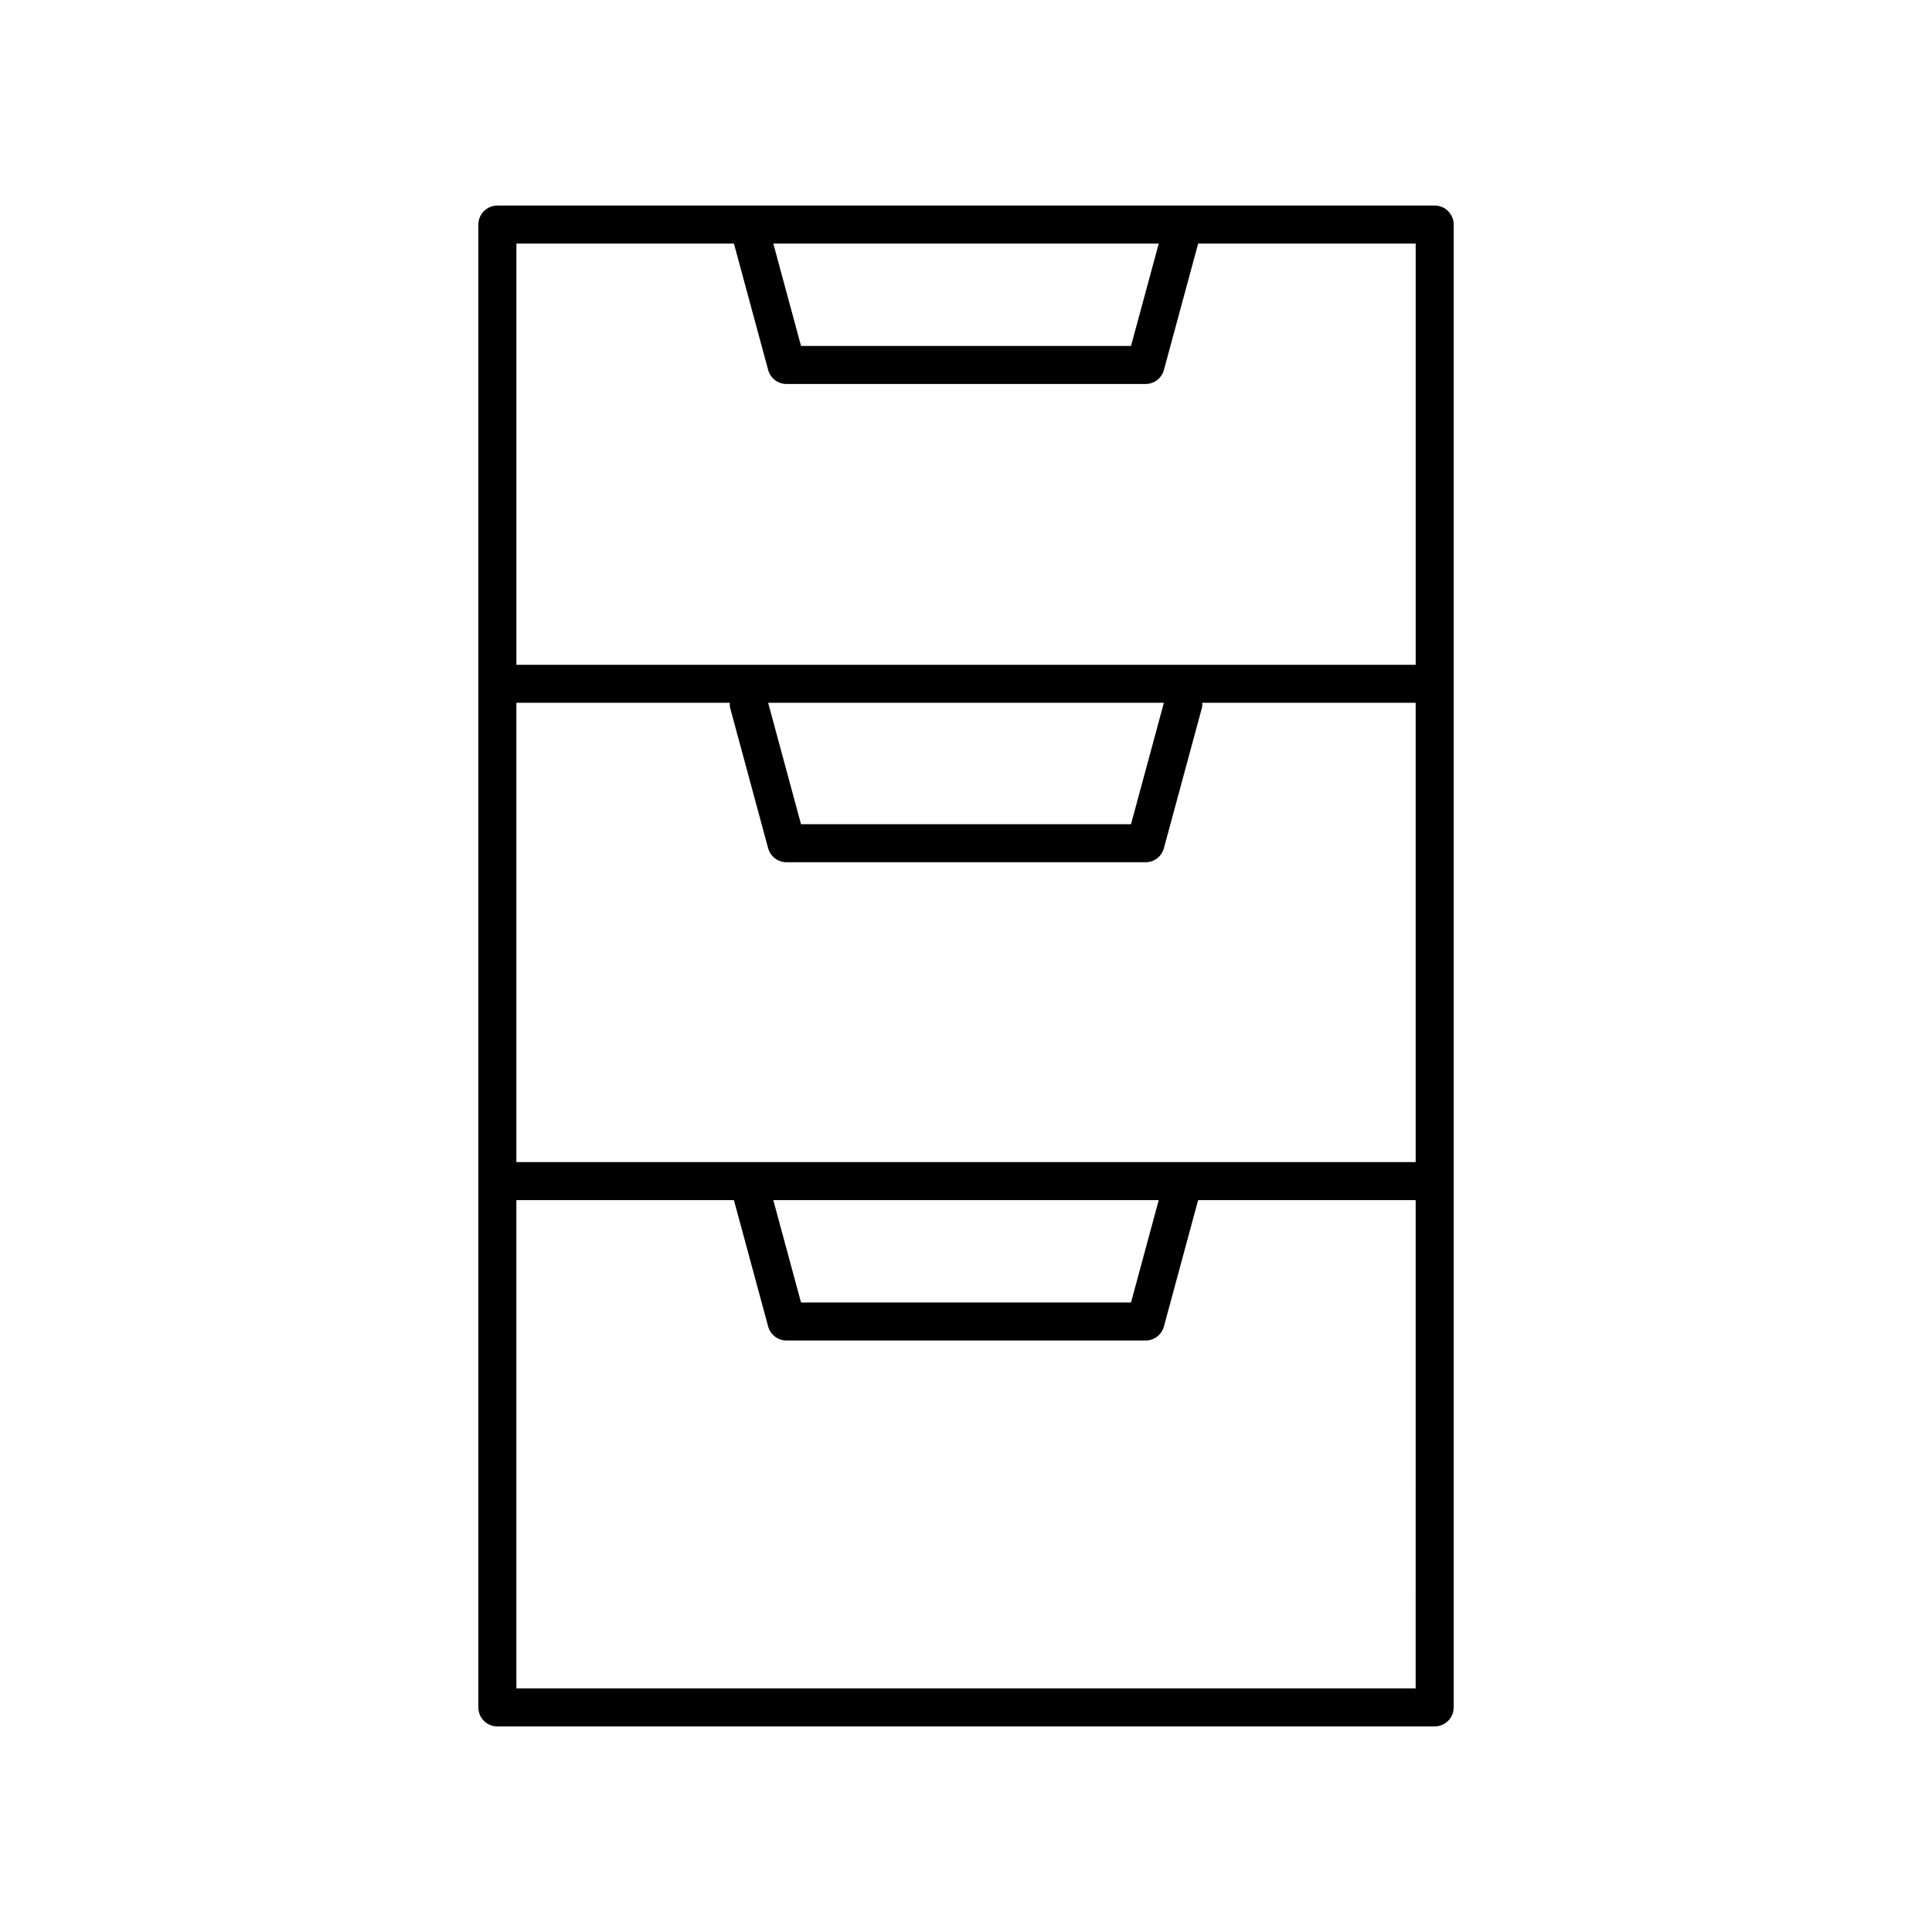
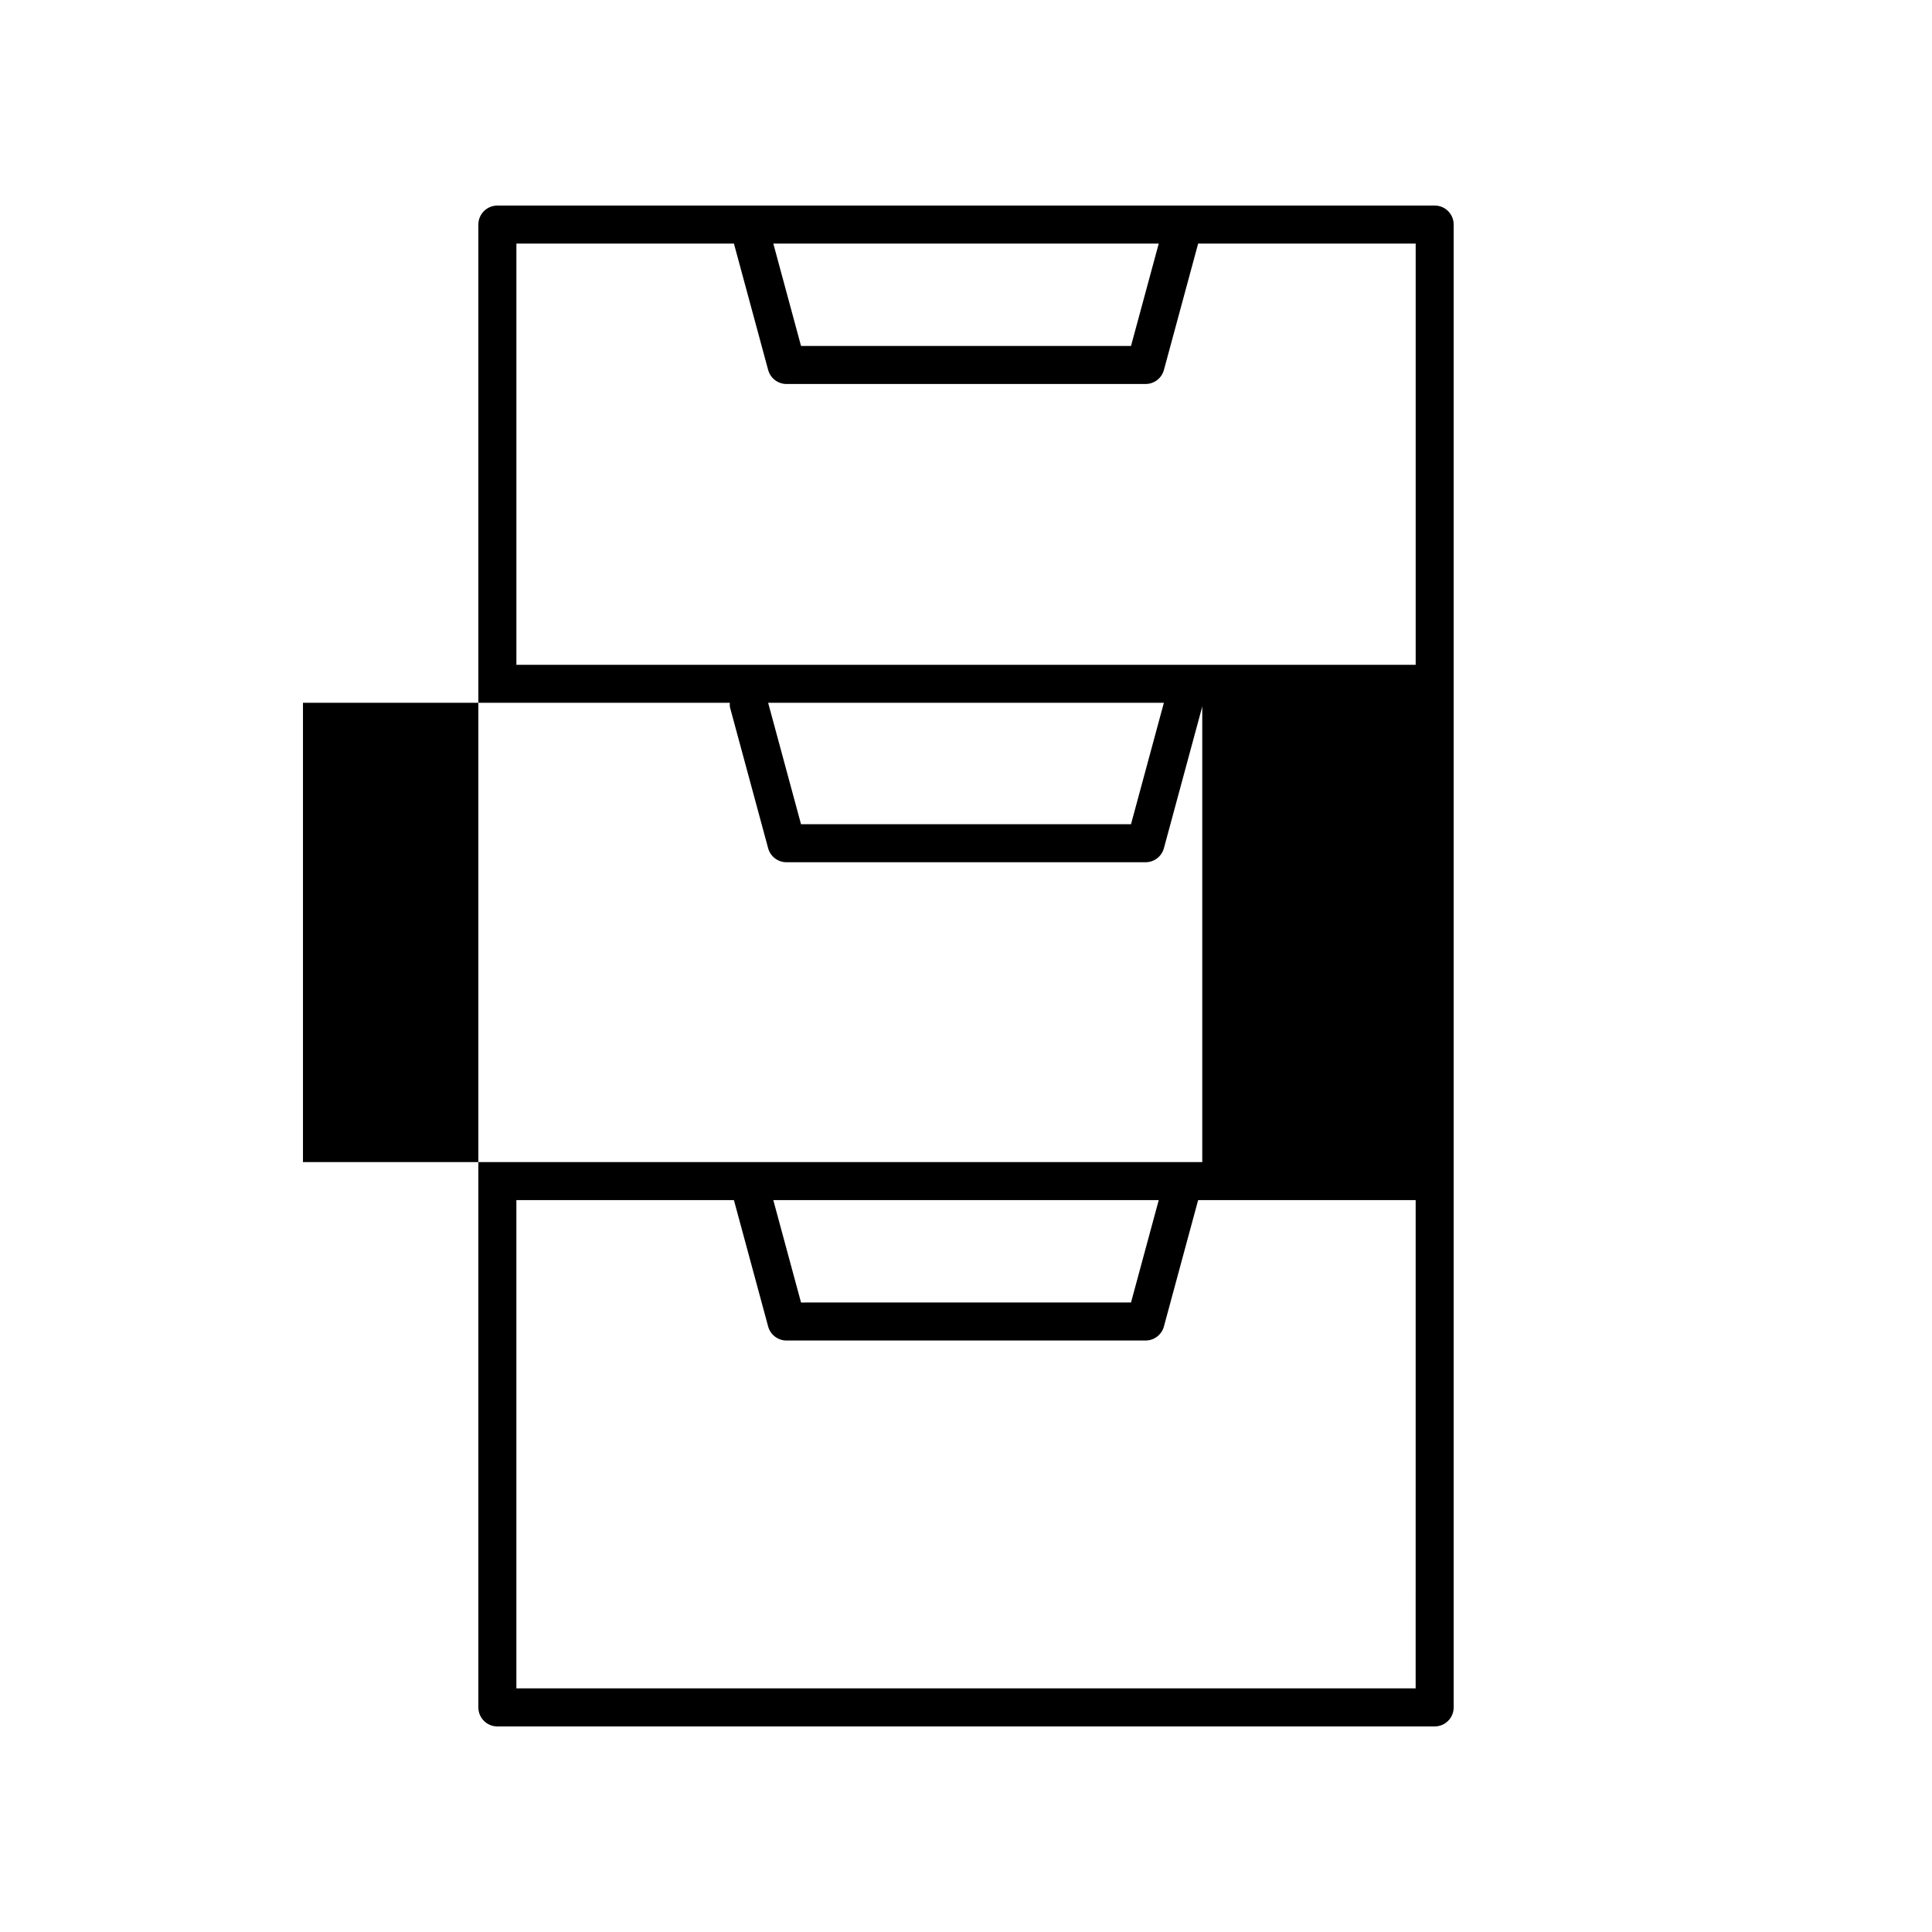
<svg xmlns="http://www.w3.org/2000/svg" fill="#000000" width="800px" height="800px" version="1.1" viewBox="144 144 512 512">
-   <path d="m524.2 601.52c2.781 0 5.039-2.254 5.039-5.039v-392.97c0-2.785-2.254-5.039-5.039-5.039l-248.39 0.004c-2.781 0-5.039 2.254-5.039 5.039v392.97c0 2.785 2.254 5.039 5.039 5.039zm-186.8-271.27c0 0.438-0.035 0.875 0.086 1.32l10.078 37.215c0.594 2.195 2.59 3.719 4.863 3.719h95.156c2.277 0 4.269-1.523 4.863-3.719l10.078-37.215c0.121-0.445 0.086-0.879 0.086-1.32h56.555v121.71h-238.32v-121.71zm10.168 0h104.87l-8.711 32.176h-87.449zm103.51 131.79-7.348 27.133-87.449 0.004-7.348-27.133zm-170.23 129.4v-129.4h57.648l9.07 33.492c0.594 2.195 2.59 3.719 4.863 3.719h95.156c2.277 0 4.269-1.523 4.863-3.719l9.07-33.492h57.648l-0.004 129.4zm170.23-382.89-7.348 27.133h-87.449l-7.344-27.133zm-112.58 0 9.07 33.492c0.594 2.195 2.59 3.719 4.863 3.719h95.156c2.277 0 4.269-1.523 4.863-3.719l9.07-33.492h57.648v111.63h-238.32v-111.63z" />
+   <path d="m524.2 601.52c2.781 0 5.039-2.254 5.039-5.039v-392.97c0-2.785-2.254-5.039-5.039-5.039l-248.39 0.004c-2.781 0-5.039 2.254-5.039 5.039v392.97c0 2.785 2.254 5.039 5.039 5.039zm-186.8-271.27c0 0.438-0.035 0.875 0.086 1.32l10.078 37.215c0.594 2.195 2.59 3.719 4.863 3.719h95.156c2.277 0 4.269-1.523 4.863-3.719l10.078-37.215c0.121-0.445 0.086-0.879 0.086-1.32v121.71h-238.32v-121.71zm10.168 0h104.87l-8.711 32.176h-87.449zm103.51 131.79-7.348 27.133-87.449 0.004-7.348-27.133zm-170.23 129.4v-129.4h57.648l9.07 33.492c0.594 2.195 2.59 3.719 4.863 3.719h95.156c2.277 0 4.269-1.523 4.863-3.719l9.07-33.492h57.648l-0.004 129.4zm170.23-382.89-7.348 27.133h-87.449l-7.344-27.133zm-112.58 0 9.07 33.492c0.594 2.195 2.59 3.719 4.863 3.719h95.156c2.277 0 4.269-1.523 4.863-3.719l9.07-33.492h57.648v111.63h-238.32v-111.63z" />
</svg>